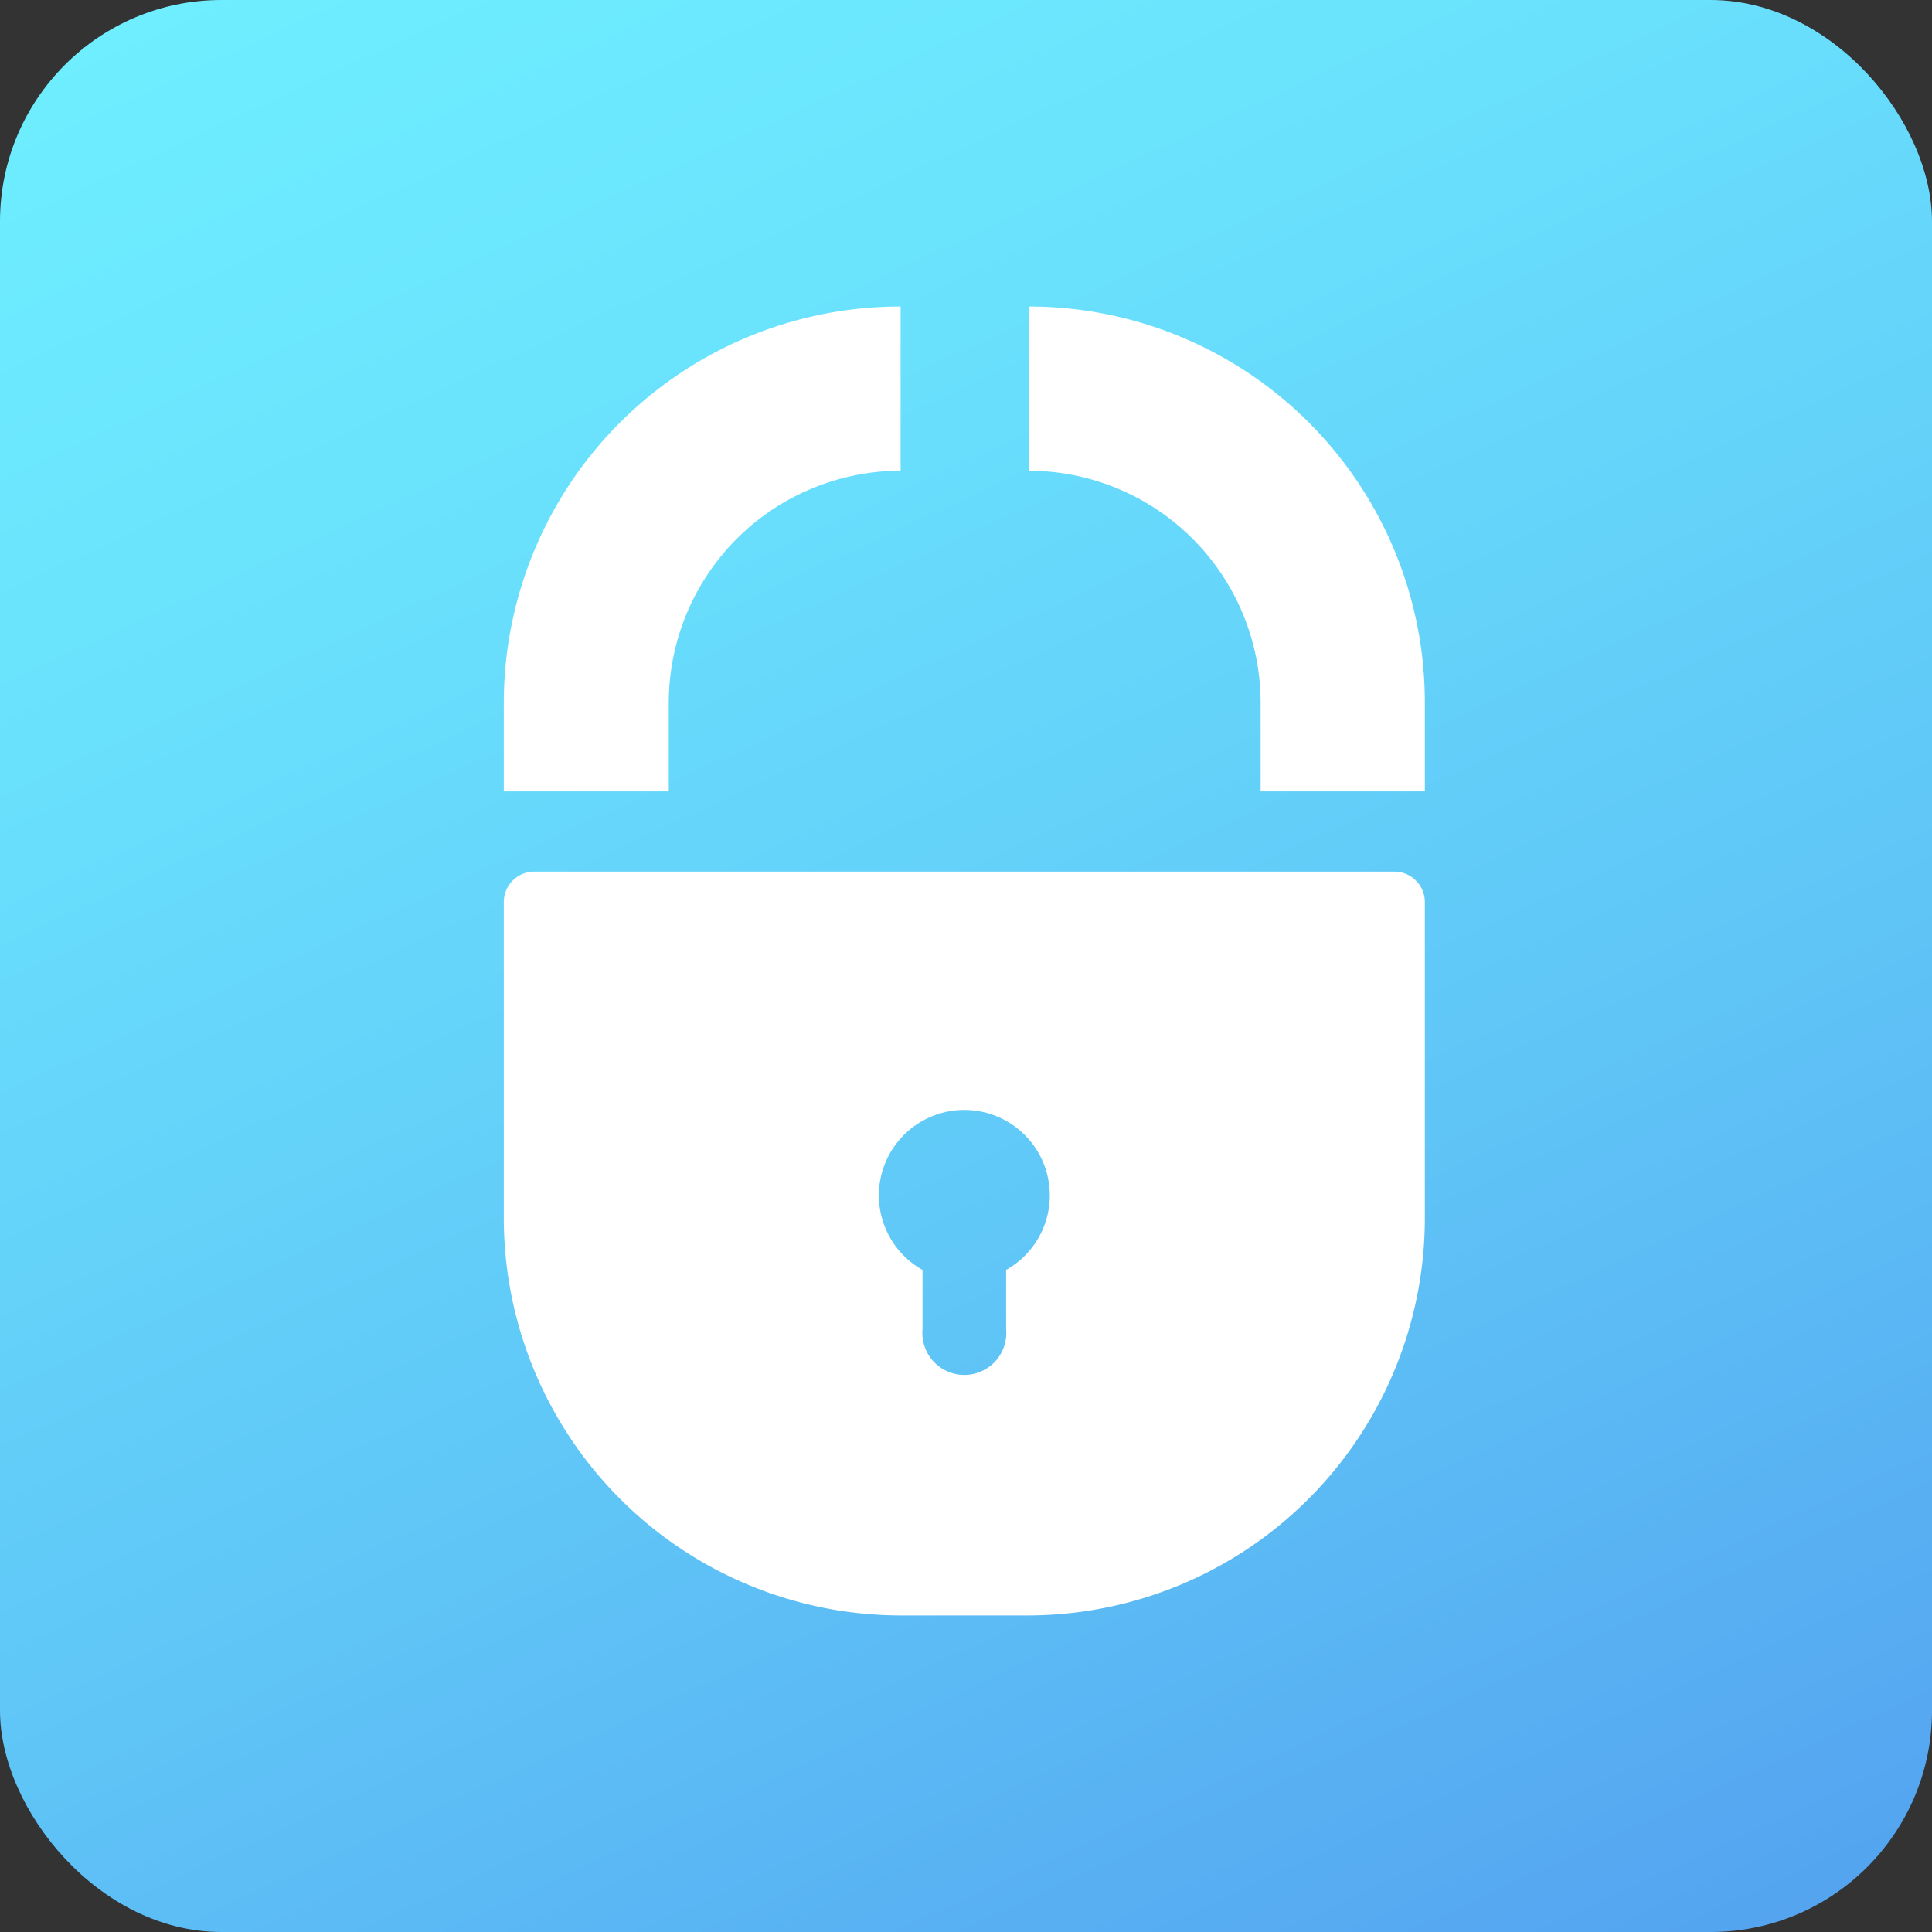
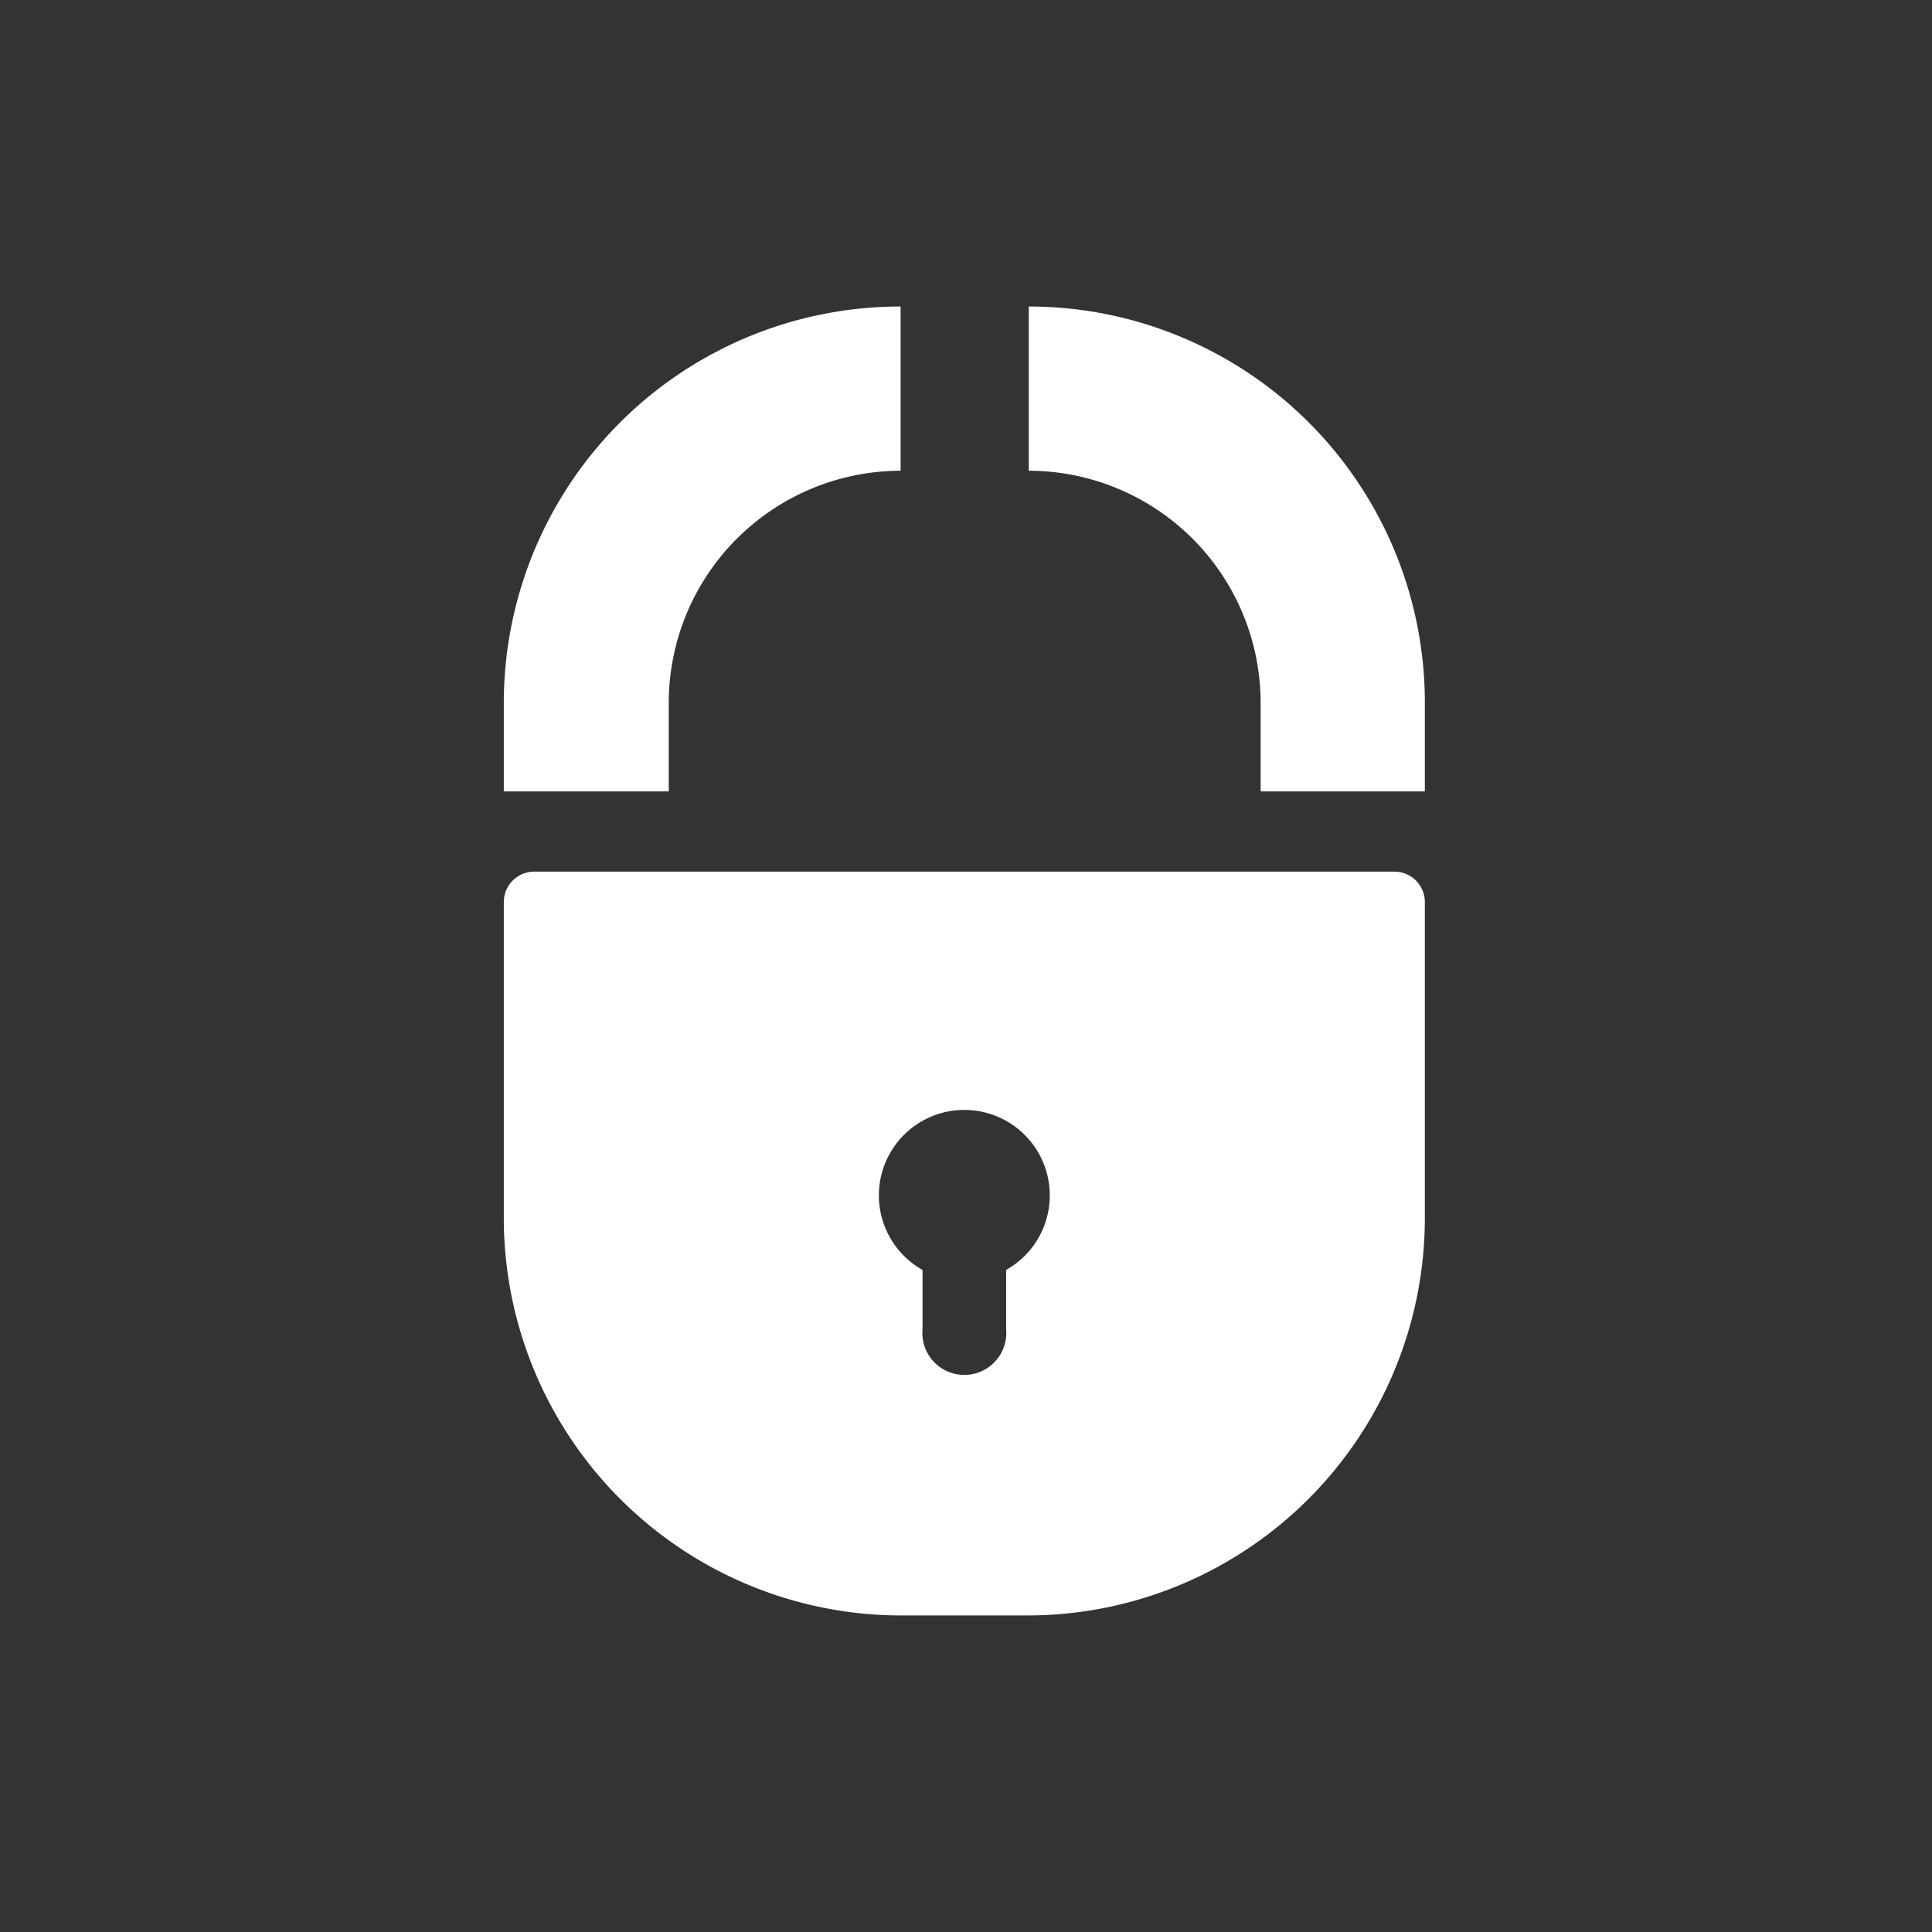
<svg xmlns="http://www.w3.org/2000/svg" id="图层_1" data-name="图层 1" viewBox="0 0 52 52">
  <rect x="0" y="0" width="52" height="52" fill="#333333" stroke="none" />
  <defs>
    <style>.cls-1{fill:url(#未命名的渐变_37);}.cls-2{fill:#fff;}</style>
    <linearGradient id="未命名的渐变_37" x1="39.68" y1="55.55" x2="12.32" y2="-3.55" gradientUnits="userSpaceOnUse">
      <stop offset="0" stop-color="#54a4f0" />
      <stop offset="0.39" stop-color="#60c7f7" />
      <stop offset="0.78" stop-color="#6ae3fd" />
      <stop offset="1" stop-color="#6eeeff" />
    </linearGradient>
  </defs>
  <title>产品logo</title>
-   <rect class="cls-1" width="52" height="52" rx="5.96" />
  <path class="cls-2" d="M18,21.3V18.91a6.25,6.25,0,0,1,6.24-6.24V8.25A10.67,10.67,0,0,0,13.56,18.91V21.3Z" />
  <path class="cls-2" d="M27.69,12.67a6.25,6.25,0,0,1,6.24,6.24V21.3h4.42V18.91A10.66,10.66,0,0,0,27.69,8.25Z" />
  <path class="cls-2" d="M37.54,23.46H14.37a.82.82,0,0,0-.81.82v8.5a10.7,10.7,0,0,0,10.7,10.7h3.39a10.7,10.7,0,0,0,10.7-10.7v-8.5A.82.82,0,0,0,37.54,23.46ZM27.08,34.18v1.59a1.13,1.13,0,1,1-2.25,0V34.18a2.3,2.3,0,1,1,2.25,0Z" />
</svg>